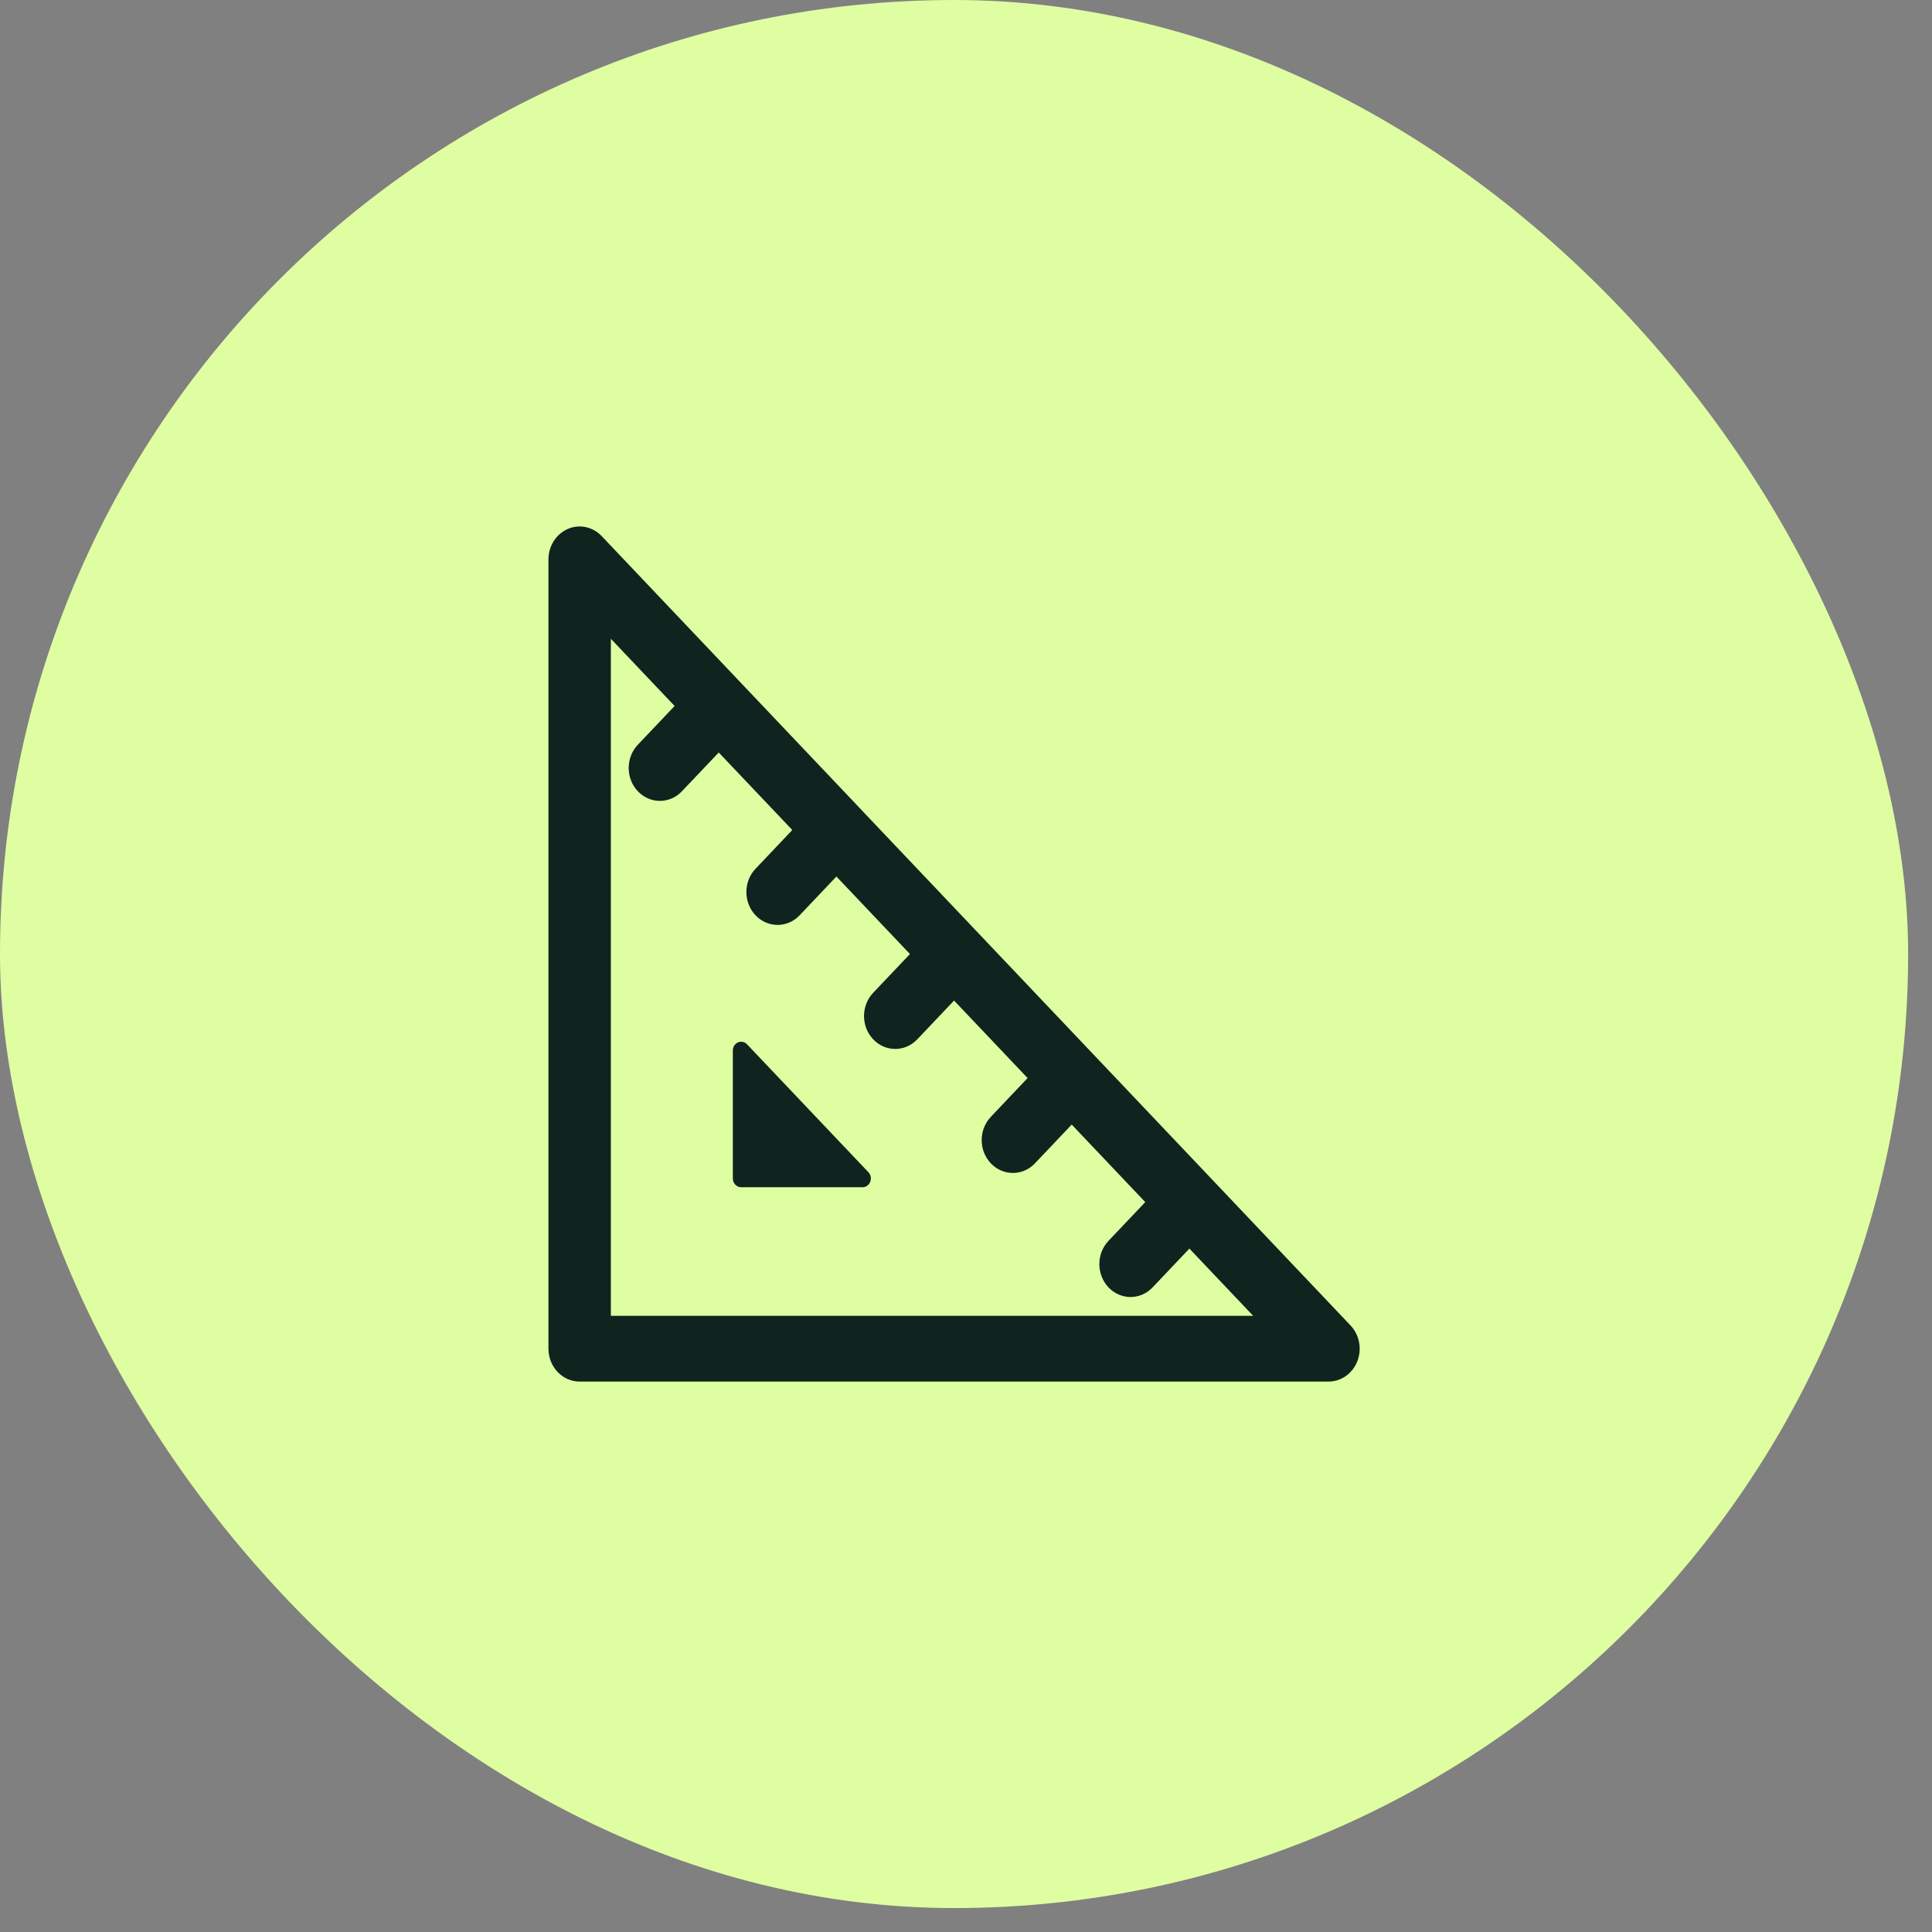
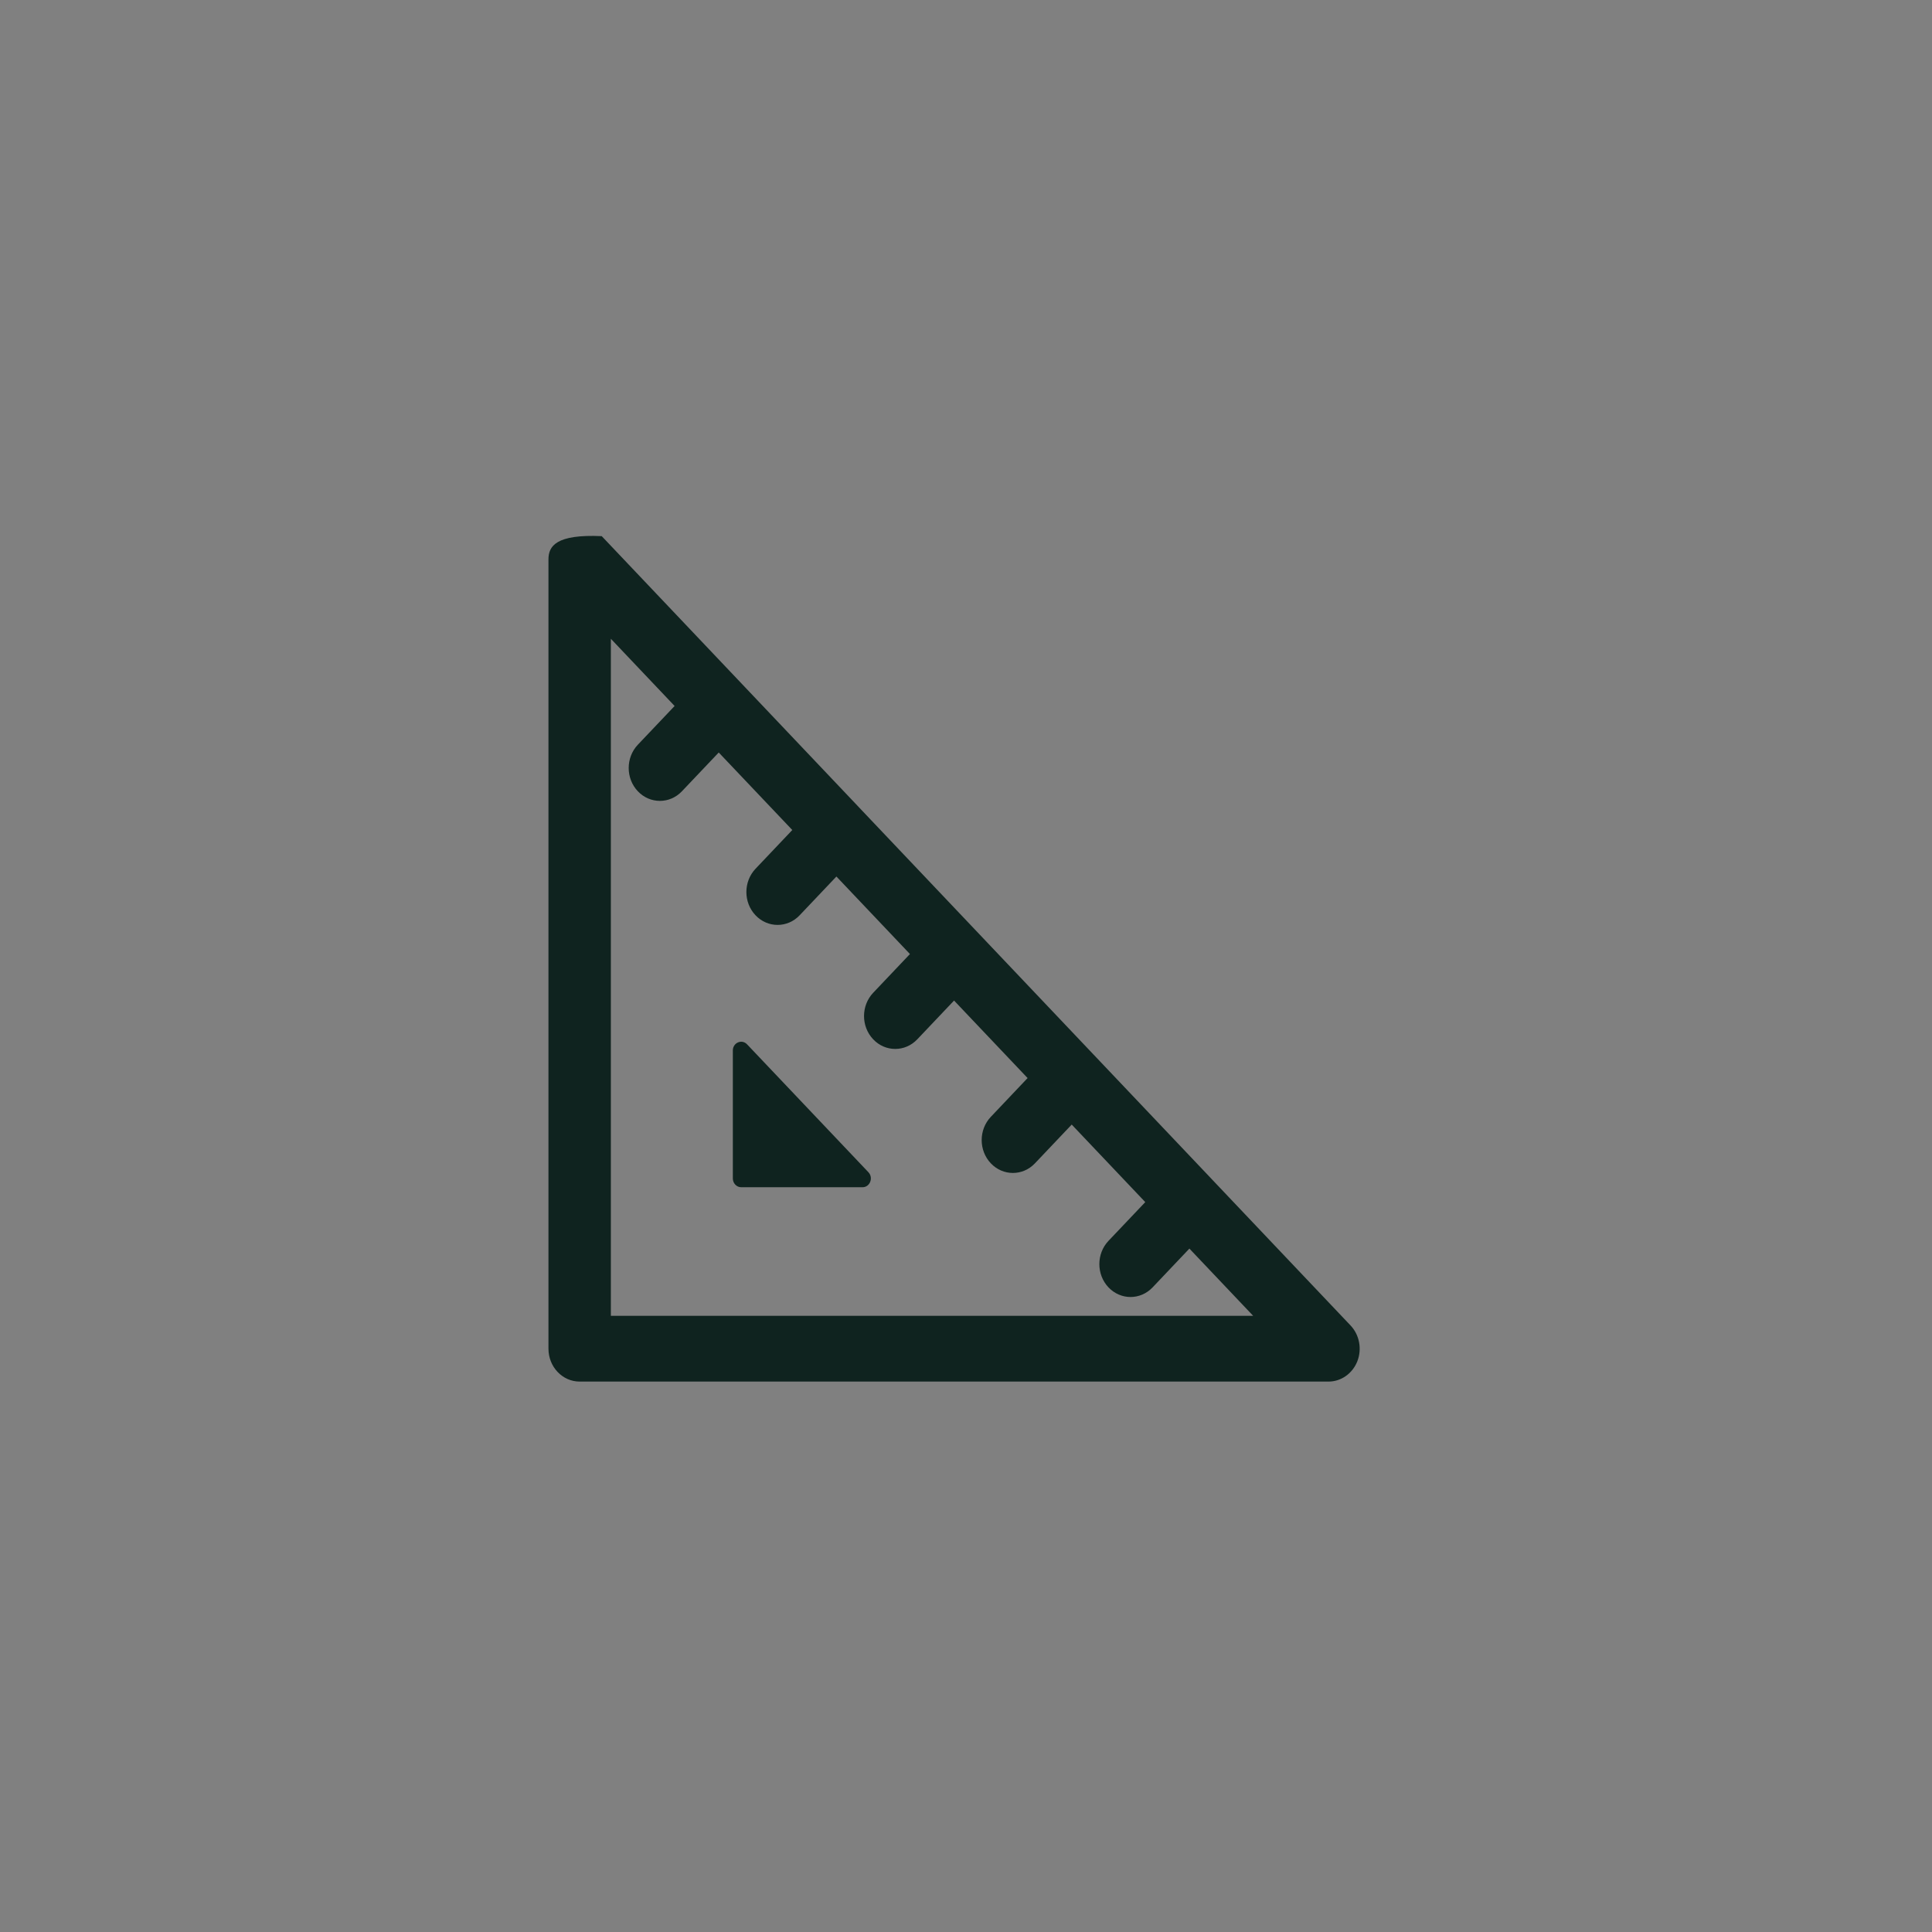
<svg xmlns="http://www.w3.org/2000/svg" width="67" height="67" viewBox="0 0 67 67" fill="none">
  <rect x="0" y="0" width="67" height="67" fill="#808080" stroke="none" />
-   <rect width="66.172" height="66.17" rx="33.085" fill="#DFFEA1" />
-   <path d="M46.835 45.965L42.014 40.883L42.013 40.881L42.011 40.879L29.772 27.98L29.771 27.977L29.769 27.976L20.867 18.593C20.557 18.266 20.092 18.168 19.688 18.345C19.283 18.522 19.02 18.938 19.02 19.399V46.771C19.02 47.401 19.504 47.912 20.102 47.912H46.07C46.508 47.912 46.903 47.634 47.071 47.208C47.237 46.782 47.145 46.291 46.835 45.965ZM21.184 45.631V22.152L23.395 24.483L22.119 25.827C21.697 26.273 21.697 26.994 22.119 27.44C22.331 27.663 22.607 27.774 22.884 27.774C23.162 27.774 23.438 27.663 23.649 27.44L24.925 26.096L27.476 28.784L26.201 30.128C25.778 30.574 25.778 31.297 26.201 31.741C26.412 31.964 26.688 32.075 26.966 32.075C27.243 32.075 27.52 31.964 27.731 31.741L29.006 30.397L31.556 33.085L30.281 34.429C29.858 34.875 29.858 35.596 30.281 36.042C30.492 36.265 30.768 36.376 31.046 36.376C31.323 36.376 31.6 36.265 31.811 36.042L33.086 34.698L35.636 37.386L34.361 38.731C33.938 39.176 33.938 39.898 34.361 40.343C34.572 40.566 34.849 40.677 35.126 40.677C35.404 40.677 35.68 40.566 35.891 40.343L37.166 38.999L39.717 41.688L38.441 43.032C38.019 43.477 38.019 44.199 38.441 44.645C38.653 44.867 38.929 44.979 39.206 44.979C39.484 44.979 39.76 44.867 39.971 44.645L41.247 43.3L43.458 45.631L21.184 45.631ZM30.116 40.652C30.297 40.844 30.169 41.172 29.912 41.172H25.703C25.544 41.172 25.414 41.035 25.414 40.867V36.431C25.414 36.16 25.725 36.025 25.907 36.216L30.116 40.652Z" fill="#0F231F" />
+   <path d="M46.835 45.965L42.014 40.883L42.013 40.881L42.011 40.879L29.772 27.98L29.771 27.977L29.769 27.976L20.867 18.593C19.283 18.522 19.02 18.938 19.02 19.399V46.771C19.02 47.401 19.504 47.912 20.102 47.912H46.07C46.508 47.912 46.903 47.634 47.071 47.208C47.237 46.782 47.145 46.291 46.835 45.965ZM21.184 45.631V22.152L23.395 24.483L22.119 25.827C21.697 26.273 21.697 26.994 22.119 27.44C22.331 27.663 22.607 27.774 22.884 27.774C23.162 27.774 23.438 27.663 23.649 27.44L24.925 26.096L27.476 28.784L26.201 30.128C25.778 30.574 25.778 31.297 26.201 31.741C26.412 31.964 26.688 32.075 26.966 32.075C27.243 32.075 27.52 31.964 27.731 31.741L29.006 30.397L31.556 33.085L30.281 34.429C29.858 34.875 29.858 35.596 30.281 36.042C30.492 36.265 30.768 36.376 31.046 36.376C31.323 36.376 31.6 36.265 31.811 36.042L33.086 34.698L35.636 37.386L34.361 38.731C33.938 39.176 33.938 39.898 34.361 40.343C34.572 40.566 34.849 40.677 35.126 40.677C35.404 40.677 35.68 40.566 35.891 40.343L37.166 38.999L39.717 41.688L38.441 43.032C38.019 43.477 38.019 44.199 38.441 44.645C38.653 44.867 38.929 44.979 39.206 44.979C39.484 44.979 39.76 44.867 39.971 44.645L41.247 43.3L43.458 45.631L21.184 45.631ZM30.116 40.652C30.297 40.844 30.169 41.172 29.912 41.172H25.703C25.544 41.172 25.414 41.035 25.414 40.867V36.431C25.414 36.16 25.725 36.025 25.907 36.216L30.116 40.652Z" fill="#0F231F" />
</svg>